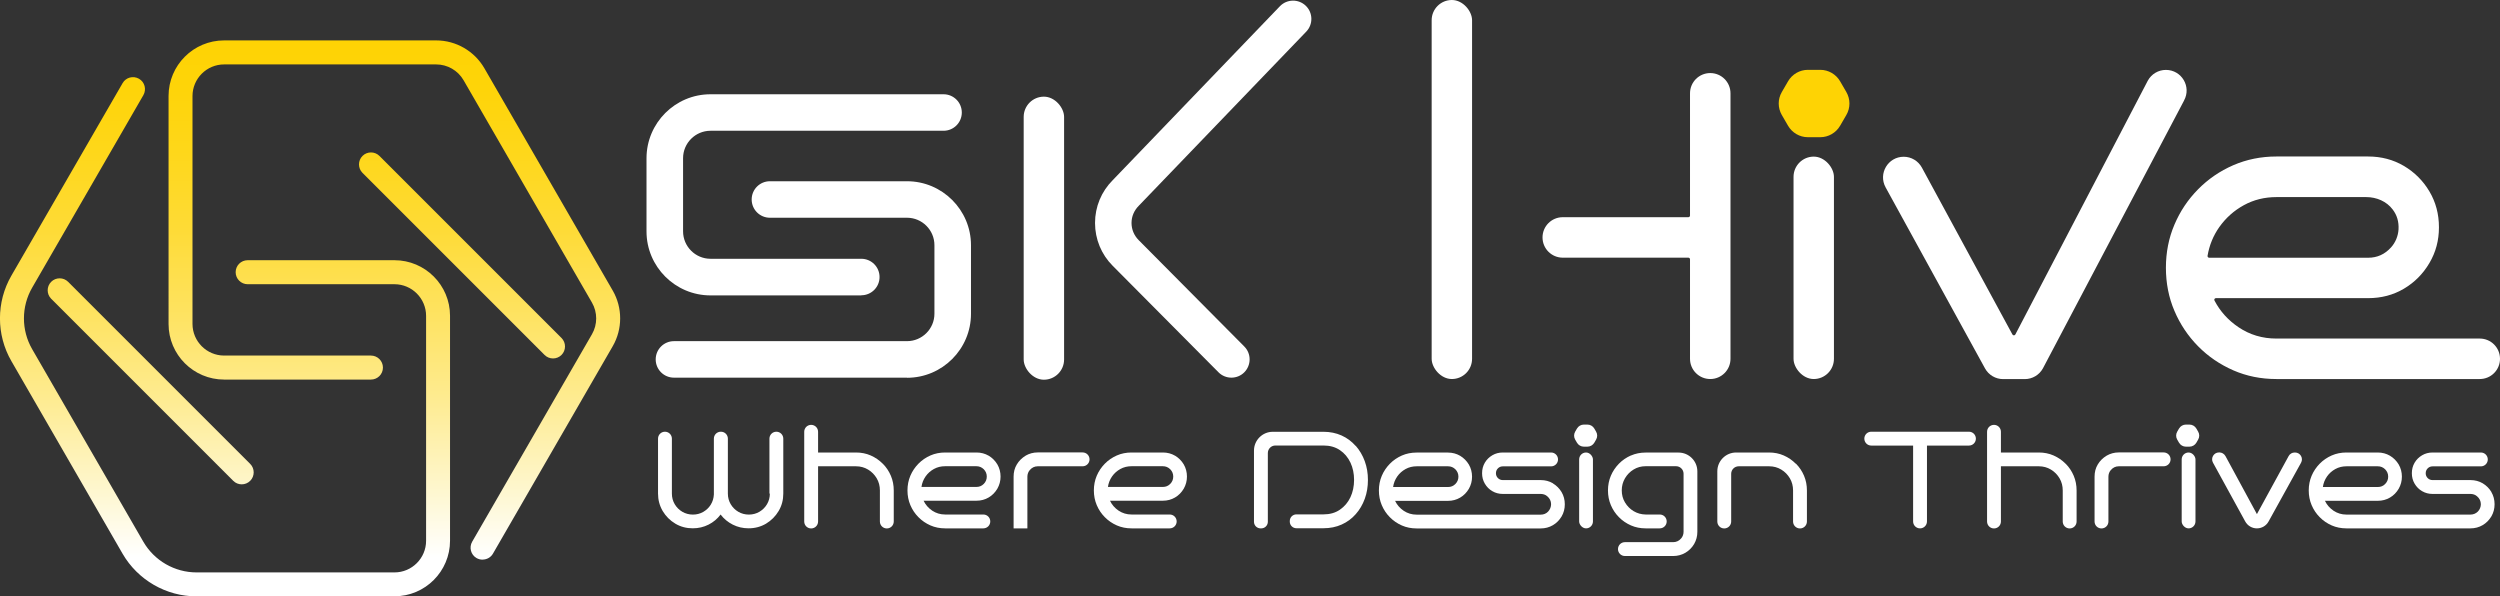
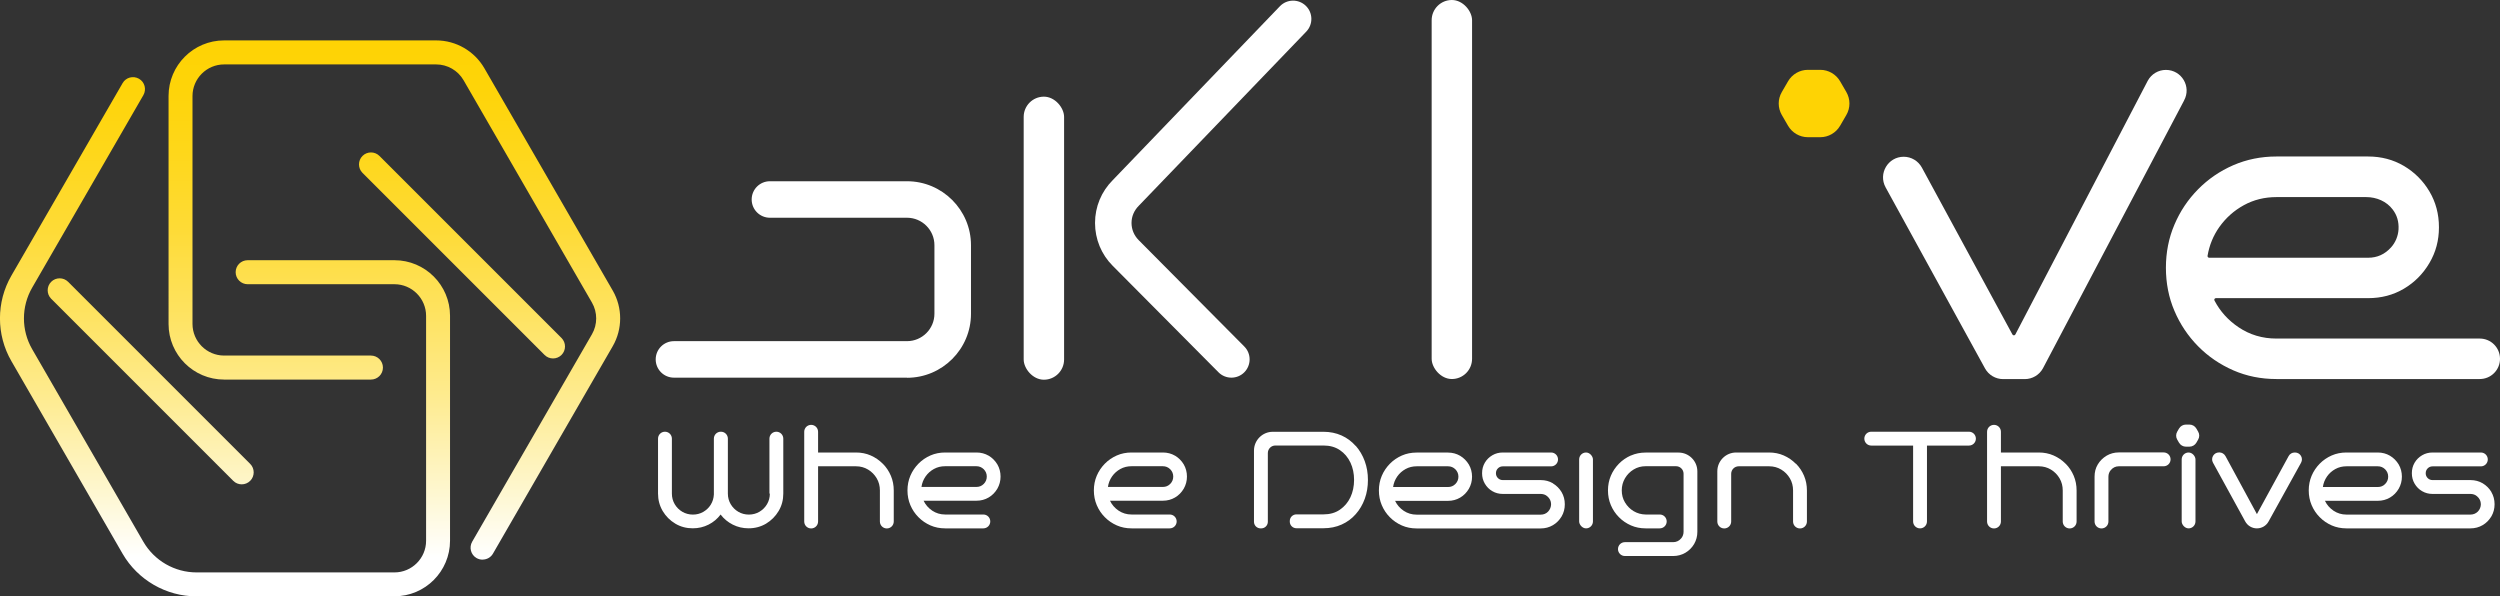
<svg xmlns="http://www.w3.org/2000/svg" id="Layer_2" data-name="Layer 2" viewBox="0 0 364.42 86.93">
  <rect x="0" y="0" width="364.42" height="86.93" fill="#333333" stroke="none" />
  <defs>
    <linearGradient id="linear-gradient" x1="45.2" y1="15.89" x2="45.2" y2="96.93" gradientTransform="translate(0 -10)" gradientUnits="userSpaceOnUse">
      <stop offset="0" stop-color="#fed304" />
      <stop offset=".09" stop-color="#fed409" />
      <stop offset=".2" stop-color="#fed71a" />
      <stop offset=".34" stop-color="#fedb36" />
      <stop offset=".48" stop-color="#fee25d" />
      <stop offset=".64" stop-color="#feeb8f" />
      <stop offset=".8" stop-color="#fef6cb" />
      <stop offset=".93" stop-color="#fff" />
    </linearGradient>
  </defs>
  <g id="Layer_1-2" data-name="Layer 1">
    <g>
      <g>
        <g>
          <path d="M80.61,52.25c-.45,0-.89-.17-1.23-.51l-26.54-26.54c-.68-.68-.68-1.79,0-2.47.68-.68,1.79-.68,2.47,0l26.54,26.54c.68.68.68,1.79,0,2.47-.34.34-.79.51-1.23.51Z" style="fill: url(#linear-gradient); stroke-width: 0px;" />
          <path d="M35.23,70.6c-.45,0-.89-.17-1.23-.51L7.46,43.55c-.68-.68-.68-1.79,0-2.47.68-.68,1.79-.68,2.47,0l26.54,26.54c.68.68.68,1.79,0,2.47-.34.34-.79.51-1.23.51Z" style="fill: url(#linear-gradient); stroke-width: 0px;" />
        </g>
        <path d="M57.49,86.93h-28.84c-4.44,0-8.57-2.39-10.79-6.23L1.66,52.64c-2.22-3.84-2.22-8.62,0-12.46L17.87,12.12c.48-.84,1.55-1.12,2.39-.64.84.48,1.12,1.55.64,2.39L4.69,41.93c-1.6,2.77-1.6,6.2,0,8.97l16.2,28.06c1.6,2.77,4.57,4.48,7.77,4.48h28.84c2.54,0,4.61-2.07,4.61-4.61v-32.79c0-2.54-2.07-4.61-4.61-4.61h-21.4c-.96,0-1.75-.78-1.75-1.75s.78-1.75,1.75-1.75h21.4c4.47,0,8.1,3.63,8.1,8.1v32.79c0,4.47-3.63,8.1-8.1,8.1Z" style="fill: url(#linear-gradient); stroke-width: 0px;" />
        <path d="M70.34,81.58c-.3,0-.6-.08-.87-.23-.84-.48-1.12-1.55-.64-2.39l17.46-30.24c.82-1.42.82-3.19,0-4.61l-18.72-32.42c-.82-1.42-2.35-2.3-3.99-2.3h-30.91c-2.54,0-4.61,2.07-4.61,4.61v33.22c0,2.54,2.07,4.61,4.61,4.61h21.4c.96,0,1.75.78,1.75,1.75s-.78,1.75-1.75,1.75h-21.4c-4.47,0-8.1-3.63-8.1-8.1V13.99c0-4.47,3.63-8.1,8.1-8.1h30.91c2.89,0,5.57,1.55,7.02,4.05l18.72,32.42c1.44,2.5,1.44,5.6,0,8.1l-17.46,30.24c-.32.56-.91.87-1.51.87Z" style="fill: url(#linear-gradient); stroke-width: 0px;" />
      </g>
      <g>
        <g>
          <rect x="208.69" y="0" width="5.89" height="55.25" rx="2.95" ry="2.95" style="fill: #fff; stroke-width: 0px;" />
-           <path d="M249.3,55.25h0c-1.63,0-2.95-1.32-2.95-2.95v-14.5c0-.13-.11-.24-.24-.24h-18.31c-1.63,0-2.95-1.32-2.95-2.95h0c0-1.63,1.32-2.95,2.95-2.95h18.31c.13,0,.24-.11.24-.24V13.6c0-1.63,1.32-2.95,2.95-2.95h0c1.63,0,2.95,1.32,2.95,2.95v38.7c0,1.63-1.32,2.95-2.95,2.95Z" style="fill: #fff; stroke-width: 0px;" />
-           <rect x="261.44" y="22.83" width="5.89" height="32.42" rx="2.95" ry="2.95" style="fill: #fff; stroke-width: 0px;" />
          <path d="M265.34,10.18h-1.81c-1.19,0-2.29.64-2.89,1.67l-.91,1.57c-.6,1.03-.6,2.3,0,3.34l.91,1.57c.6,1.03,1.7,1.67,2.89,1.67h1.81c1.19,0,2.29-.64,2.89-1.67l.91-1.57c.6-1.03.6-2.3,0-3.34l-.91-1.57c-.6-1.03-1.7-1.67-2.89-1.67Z" style="fill: #fed304; stroke-width: 0px;" />
          <path d="M318.37,14.65l-20.58,39.05c-.53.96-1.54,1.56-2.64,1.56h-3.16c-1.1,0-2.11-.6-2.64-1.56l-14.49-26.39c-1.1-2.01.35-4.46,2.64-4.46h0c1.11,0,2.12.61,2.65,1.58l13.2,24.33c.09.16.33.17.42,0l19.31-37c.53-.97,1.54-1.57,2.64-1.57h0c2.3,0,3.75,2.46,2.64,4.47Z" style="fill: #fff; stroke-width: 0px;" />
          <path d="M355.52,33.15c0,1.89-.46,3.62-1.39,5.19-.92,1.57-2.16,2.82-3.71,3.74-1.55.92-3.29,1.38-5.22,1.38h-22.19c-.18,0-.3.19-.21.35.82,1.57,1.99,2.87,3.51,3.89,1.63,1.1,3.47,1.65,5.51,1.65h29.65c1.63,0,2.95,1.32,2.95,2.95h0c0,1.63-1.32,2.95-2.95,2.95h-29.65c-2.24,0-4.33-.42-6.28-1.27-1.94-.85-3.65-2.01-5.13-3.51-1.47-1.49-2.62-3.21-3.45-5.16-.83-1.94-1.24-4.04-1.24-6.28s.41-4.33,1.24-6.28c.82-1.94,1.97-3.66,3.45-5.16,1.47-1.49,3.18-2.66,5.13-3.51,1.94-.84,4.04-1.27,6.28-1.27h13.38c1.92,0,3.66.46,5.22,1.38,1.55.92,2.79,2.16,3.71,3.71.92,1.55,1.39,3.29,1.39,5.22ZM345.21,37.57c1.31,0,2.42-.5,3.33-1.51.65-.72,1.03-1.66,1.09-2.63.06-1.1-.22-2.07-.85-2.89-.89-1.19-2.36-1.81-3.85-1.81h-13.1c-1.73,0-3.31.39-4.75,1.18-1.44.79-2.62,1.85-3.57,3.18-.89,1.26-1.46,2.66-1.72,4.2-.02.15.09.28.24.28h23.18Z" style="fill: #fff; stroke-width: 0px;" />
-           <path d="M125.55,43.06h-21.98c-5.14,0-9.33-4.18-9.33-9.33v-10.66c0-5.14,4.18-9.33,9.33-9.33h33.97c1.47,0,2.66,1.19,2.66,2.66s-1.19,2.66-2.66,2.66h-33.97c-2.2,0-4,1.79-4,4v10.66c0,2.2,1.79,4,4,4h21.98c1.47,0,2.66,1.19,2.66,2.66s-1.19,2.66-2.66,2.66Z" style="fill: #fff; stroke-width: 0px;" />
          <path d="M132.21,55.05h-33.97c-1.47,0-2.66-1.19-2.66-2.66s1.19-2.66,2.66-2.66h33.97c2.2,0,4-1.79,4-4v-9.99c0-2.2-1.79-4-4-4h-19.98c-1.47,0-2.66-1.19-2.66-2.66s1.19-2.66,2.66-2.66h19.98c5.14,0,9.33,4.18,9.33,9.33v9.99c0,5.14-4.18,9.33-9.33,9.33Z" style="fill: #fff; stroke-width: 0px;" />
          <rect x="149.22" y="14.09" width="5.89" height="41.26" rx="2.95" ry="2.95" style="fill: #fff; stroke-width: 0px;" />
          <path d="M179.5,55.05c-.68,0-1.37-.26-1.89-.79l-15.41-15.51c-1.66-1.66-2.58-3.89-2.58-6.25s.92-4.58,2.59-6.25L186.57.91c1.02-1.06,2.71-1.09,3.77-.07,1.06,1.02,1.09,2.71.07,3.77l-24.4,25.37c-.7.7-1.07,1.58-1.07,2.52s.37,1.82,1.03,2.49l15.41,15.52c1.04,1.04,1.03,2.73-.01,3.77-.52.52-1.2.77-1.88.77Z" style="fill: #fff; stroke-width: 0px;" />
        </g>
        <g>
          <path d="M112.22,71.95c0,.56-.14,1.08-.41,1.54-.27.46-.64.83-1.11,1.11-.46.27-.98.41-1.54.41s-1.08-.14-1.54-.41c-.46-.27-.83-.64-1.11-1.11-.27-.46-.41-.98-.41-1.54v-8.01c0-.56-.45-1.01-1.01-1.01h-.02c-.56,0-1.01.45-1.01,1.01v8.15c-.03.54-.18,1.03-.45,1.47-.27.44-.64.79-1.1,1.06-.46.26-.96.39-1.51.39s-1.08-.14-1.54-.41c-.46-.27-.83-.64-1.11-1.11-.27-.46-.41-.98-.41-1.54v-8.01c0-.56-.45-1.01-1.01-1.01h0c-.56,0-1.01.45-1.01,1.01v8.01c0,.93.23,1.77.68,2.54.46.77,1.07,1.38,1.84,1.84.77.46,1.62.68,2.54.68.83,0,1.6-.18,2.31-.54.71-.36,1.29-.85,1.75-1.47.47.62,1.06,1.11,1.77,1.47.71.36,1.48.54,2.31.54.94,0,1.79-.23,2.55-.68.76-.46,1.37-1.07,1.83-1.84.46-.77.68-1.62.68-2.54v-8.01c0-.56-.45-1.01-1.01-1.01h0c-.56,0-1.01.45-1.01,1.01v8.01Z" style="fill: #fff; stroke-width: 0px;" />
          <path d="M128.67,67.59c-.5-.51-1.09-.91-1.75-1.2-.66-.29-1.38-.43-2.14-.43h-5.53v-3.02c0-.56-.45-1.01-1.01-1.01h0c-.56,0-1.01.45-1.01,1.01v13.08c0,.56.45,1.01,1.01,1.01h0c.56,0,1.01-.45,1.01-1.01v-8.05h5.53c.64,0,1.23.16,1.76.48.53.32.95.75,1.26,1.28.31.53.46,1.12.46,1.76v4.53c0,.56.45,1.01,1.01,1.01h0c.56,0,1.01-.45,1.01-1.01v-4.53c0-.76-.14-1.48-.42-2.14s-.67-1.25-1.18-1.76Z" style="fill: #fff; stroke-width: 0px;" />
          <path d="M144.12,66.43c-.53-.31-1.12-.47-1.78-.47h-4.57c-.76,0-1.48.14-2.14.43-.66.29-1.25.69-1.75,1.2-.5.51-.9,1.1-1.18,1.76-.28.66-.42,1.38-.42,2.14s.14,1.48.42,2.14c.28.66.67,1.25,1.18,1.76.5.51,1.09.91,1.75,1.2.66.29,1.38.43,2.14.43h5.57c.56,0,1.01-.45,1.01-1.01h0c0-.56-.45-1.01-1.01-1.01h-5.57c-.7,0-1.32-.19-1.88-.56-.56-.38-.98-.86-1.26-1.45h7.7c.66,0,1.25-.16,1.78-.47.53-.31.95-.74,1.27-1.28.31-.54.47-1.13.47-1.77s-.16-1.25-.47-1.78c-.32-.53-.74-.95-1.27-1.27ZM143.4,70.54c-.3.3-.65.44-1.07.44h-8.01c.08-.56.28-1.07.6-1.53.32-.46.73-.82,1.22-1.09.49-.27,1.03-.4,1.62-.4h4.57c.42,0,.77.15,1.07.44.29.3.44.65.44,1.07s-.15.77-.44,1.07Z" style="fill: #fff; stroke-width: 0px;" />
-           <path d="M149.5,66.43c-.54.32-.96.74-1.28,1.27-.32.53-.47,1.12-.47,1.78v7.54h2.01v-7.54c0-.35.12-.7.35-.96.31-.36.7-.55,1.16-.55h6.54c.56,0,1.01-.45,1.01-1.01h0c0-.56-.45-1.01-1.01-1.01h-6.54c-.64,0-1.23.16-1.77.47Z" style="fill: #fff; stroke-width: 0px;" />
          <path d="M171.29,66.43c-.53-.31-1.12-.47-1.78-.47h-4.57c-.76,0-1.48.14-2.14.43-.66.29-1.25.69-1.75,1.2-.5.51-.9,1.1-1.18,1.76-.28.66-.42,1.38-.42,2.14s.14,1.48.42,2.14c.28.66.67,1.25,1.18,1.76.5.51,1.09.91,1.75,1.2.66.29,1.38.43,2.14.43h5.57c.56,0,1.01-.45,1.01-1.01h0c0-.56-.45-1.01-1.01-1.01h-5.57c-.7,0-1.32-.19-1.88-.56-.56-.38-.98-.86-1.26-1.45h7.7c.66,0,1.25-.16,1.78-.47.53-.31.95-.74,1.27-1.28.31-.54.47-1.13.47-1.77s-.16-1.25-.47-1.78c-.32-.53-.74-.95-1.27-1.27ZM170.58,70.54c-.3.3-.65.44-1.07.44h-8.01c.08-.56.28-1.07.6-1.53.32-.46.73-.82,1.22-1.09.49-.27,1.03-.4,1.62-.4h4.57c.42,0,.77.15,1.07.44.29.3.44.65.44,1.07s-.15.77-.44,1.07Z" style="fill: #fff; stroke-width: 0px;" />
          <path d="M197.61,65c-.57-.65-1.25-1.16-2.05-1.52-.8-.36-1.68-.54-2.65-.54h-7.38c-1.51,0-2.74,1.23-2.74,2.74v10.38c0,.53.43.96.96.96h.1c.53,0,.96-.43.96-.96v-10.02c0-.61.49-1.1,1.1-1.1h7.01c.93,0,1.72.22,2.39.67.67.45,1.18,1.06,1.54,1.82.36.76.53,1.61.53,2.53s-.18,1.77-.53,2.52c-.36.76-.87,1.36-1.54,1.82-.67.46-1.47.68-2.39.68h-3.95c-.53,0-.96.43-.96.96v.1c0,.53.43.96.96.96h3.95c.97,0,1.85-.18,2.65-.54.8-.36,1.48-.86,2.05-1.51.57-.64,1.01-1.39,1.32-2.24.31-.85.46-1.77.46-2.75s-.15-1.87-.46-2.73c-.31-.85-.75-1.6-1.32-2.25Z" style="fill: #fff; stroke-width: 0px;" />
          <path d="M226.37,70.45c-.53-.31-1.12-.47-1.78-.47h-5.53c-.28,0-.52-.1-.71-.29-.19-.19-.29-.43-.29-.71s.1-.52.29-.71c.19-.19.43-.29.71-.29h7.04c.56,0,1.01-.45,1.01-1.01h0c0-.56-.45-1.01-1.01-1.01h-7.04c-.55,0-1.06.13-1.52.4-.46.27-.83.63-1.1,1.09-.27.46-.4.97-.4,1.53s.13,1.06.4,1.52c.27.46.63.83,1.1,1.1.46.27.97.4,1.52.4h5.53c.35,0,.69.11.95.34.37.31.55.69.56,1.15,0,.4-.16.8-.44,1.09s-.65.44-1.07.44h-18.09c-.7,0-1.32-.19-1.88-.56-.56-.38-.98-.86-1.26-1.45h7.7c.66,0,1.25-.16,1.78-.47.53-.31.95-.74,1.27-1.28.31-.54.47-1.13.47-1.77s-.16-1.25-.47-1.78c-.32-.53-.74-.95-1.27-1.27-.53-.31-1.12-.47-1.78-.47h-4.57c-.76,0-1.48.14-2.14.43-.66.29-1.25.69-1.75,1.2-.5.51-.9,1.1-1.18,1.76-.28.66-.42,1.38-.42,2.14s.14,1.48.42,2.14c.28.66.67,1.25,1.18,1.76.5.51,1.09.91,1.75,1.2.66.29,1.38.43,2.14.43h18.09c.66,0,1.25-.16,1.78-.47.53-.31.95-.74,1.27-1.27.31-.53.47-1.12.47-1.78s-.16-1.25-.47-1.78c-.32-.53-.74-.95-1.27-1.27ZM203.67,69.46c.32-.46.73-.82,1.22-1.09.49-.27,1.03-.4,1.62-.4h4.57c.42,0,.77.15,1.07.44.29.3.44.65.44,1.07s-.15.77-.44,1.07c-.3.3-.65.44-1.07.44h-8.01c.08-.56.28-1.07.6-1.53Z" style="fill: #fff; stroke-width: 0px;" />
          <rect x="230.19" y="65.96" width="2.01" height="11.06" rx="1.01" ry="1.01" style="fill: #fff; stroke-width: 0px;" />
          <path d="M237.74,66.39c-.66.29-1.25.69-1.75,1.2-.5.51-.9,1.1-1.18,1.76-.28.66-.42,1.38-.42,2.14s.14,1.48.42,2.14c.28.66.67,1.25,1.18,1.76.5.51,1.09.91,1.75,1.2.66.29,1.38.43,2.14.43h2.06c.56,0,1.01-.45,1.01-1.01h0c0-.56-.45-1.01-1.01-1.01h-2.06c-.64-.01-1.23-.18-1.75-.49-.52-.31-.94-.74-1.26-1.27-.32-.53-.47-1.12-.47-1.76s.16-1.23.47-1.76c.31-.53.73-.96,1.26-1.28.52-.32,1.11-.48,1.75-.48h4.43c.61,0,1.1.49,1.1,1.1v8.46c0,.35-.12.7-.35.96-.31.36-.7.55-1.16.55h-7.04c-.56,0-1.01.45-1.01,1.01h0c0,.56.45,1.01,1.01,1.01h7.04c.64,0,1.23-.16,1.77-.47.54-.32.96-.74,1.28-1.28.31-.54.47-1.13.47-1.77v-8.82c0-1.51-1.23-2.74-2.74-2.74h-4.8c-.76,0-1.48.14-2.14.43Z" style="fill: #fff; stroke-width: 0px;" />
          <path d="M261.76,67.59c-.5-.51-1.09-.91-1.75-1.2-.66-.29-1.38-.43-2.14-.43h-4.8c-1.51,0-2.74,1.23-2.74,2.74v7.32c0,.56.45,1.01,1.01,1.01h0c.56,0,1.01-.45,1.01-1.01v-6.95c0-.61.49-1.1,1.1-1.1h4.44c.64,0,1.23.16,1.76.48.53.32.95.75,1.26,1.28.31.53.46,1.12.46,1.76v4.53c0,.56.45,1.01,1.01,1.01h0c.56,0,1.01-.45,1.01-1.01v-4.53c0-.76-.14-1.48-.42-2.14-.28-.66-.67-1.25-1.18-1.76Z" style="fill: #fff; stroke-width: 0px;" />
          <path d="M272.75,64.95h6.12v11.06c0,.56.45,1.01,1.01,1.01h0c.56,0,1.01-.45,1.01-1.01v-11.06h6.12c.56,0,1.01-.45,1.01-1.01h0c0-.56-.45-1.01-1.01-1.01h-14.24c-.56,0-1.01.45-1.01,1.01h0c0,.56.45,1.01,1.01,1.01Z" style="fill: #fff; stroke-width: 0px;" />
          <path d="M301.09,67.59c-.5-.51-1.09-.91-1.75-1.2-.66-.29-1.38-.43-2.14-.43h-5.53v-3.02c0-.56-.45-1.01-1.01-1.01h0c-.56,0-1.01.45-1.01,1.01v13.08c0,.56.45,1.01,1.01,1.01h0c.56,0,1.01-.45,1.01-1.01v-8.05h5.53c.64,0,1.23.16,1.76.48.53.32.95.75,1.26,1.28.31.53.46,1.12.46,1.76v4.53c0,.56.45,1.01,1.01,1.01h0c.56,0,1.01-.45,1.01-1.01v-4.53c0-.76-.14-1.48-.42-2.14-.28-.66-.67-1.25-1.18-1.76Z" style="fill: #fff; stroke-width: 0px;" />
          <path d="M307.07,66.43c-.54.32-.96.74-1.28,1.27-.32.53-.47,1.12-.47,1.78v6.54c0,.56.45,1.01,1.01,1.01h0c.56,0,1.01-.45,1.01-1.01v-6.54c0-.35.12-.7.35-.96.31-.36.7-.55,1.16-.55h6.54c.56,0,1.01-.45,1.01-1.01h0c0-.56-.45-1.01-1.01-1.01h-6.54c-.64,0-1.23.16-1.77.47Z" style="fill: #fff; stroke-width: 0px;" />
          <rect x="318.02" y="65.96" width="2.01" height="11.06" rx="1.01" ry="1.01" style="fill: #fff; stroke-width: 0px;" />
          <path d="M328.98,74.93l-4.58-8.45c-.18-.32-.52-.53-.88-.53h-.06c-.76,0-1.25.82-.88,1.49l4.7,8.57c.34.62.99,1.01,1.7,1.01h0c.71,0,1.36-.38,1.7-1l4.74-8.57c.37-.67-.11-1.49-.88-1.49h-.05c-.37,0-.71.2-.88.52l-4.62,8.45Z" style="fill: #fff; stroke-width: 0px;" />
          <path d="M363.17,71.72c-.32-.53-.74-.95-1.27-1.27-.53-.31-1.12-.47-1.78-.47h-5.53c-.28,0-.52-.1-.71-.29-.19-.19-.29-.43-.29-.71s.1-.52.29-.71c.19-.19.43-.29.71-.29h7.04c.56,0,1.01-.45,1.01-1.01h0c0-.56-.45-1.01-1.01-1.01h-7.04c-.55,0-1.06.13-1.52.4-.46.27-.83.63-1.1,1.09-.27.46-.4.97-.4,1.53s.13,1.06.4,1.52c.27.46.63.83,1.1,1.1.46.27.97.4,1.52.4h5.53c.35,0,.69.11.95.34.37.31.55.7.56,1.15,0,.4-.16.8-.44,1.08s-.65.44-1.07.44h-18.08c-.7,0-1.32-.19-1.88-.56-.56-.38-.98-.86-1.26-1.45h7.7c.66,0,1.25-.16,1.78-.47.53-.31.95-.74,1.27-1.28.31-.54.47-1.13.47-1.77s-.16-1.25-.47-1.78c-.32-.53-.74-.95-1.27-1.27-.53-.31-1.12-.47-1.78-.47h-4.57c-.76,0-1.48.14-2.14.43-.66.29-1.25.69-1.75,1.2-.5.51-.9,1.1-1.18,1.76-.28.66-.42,1.38-.42,2.14s.14,1.48.42,2.14c.28.66.67,1.25,1.18,1.76.5.51,1.09.91,1.75,1.2.66.29,1.38.43,2.14.43h18.08c.66,0,1.25-.16,1.78-.47.53-.31.95-.74,1.27-1.27.31-.53.47-1.12.47-1.78s-.16-1.25-.47-1.78ZM339.2,69.46c.32-.46.73-.82,1.22-1.09.49-.27,1.03-.4,1.62-.4h4.57c.42,0,.77.15,1.07.44.29.3.44.65.44,1.07s-.15.77-.44,1.07c-.29.3-.65.44-1.07.44h-8.01c.08-.56.28-1.07.6-1.53Z" style="fill: #fff; stroke-width: 0px;" />
-           <path d="M231.39,61.89h-.51c-.41,0-.8.22-1.01.58l-.26.45c-.21.36-.21.8,0,1.16l.26.45c.21.36.59.58,1.01.58h.51c.41,0,.8-.22,1.01-.58l.26-.45c.21-.36.21-.8,0-1.16l-.26-.45c-.21-.36-.59-.58-1.01-.58Z" style="fill: #fff; stroke-width: 0px;" />
          <path d="M319.15,61.89h-.51c-.41,0-.8.22-1.01.58l-.26.45c-.21.36-.21.8,0,1.16l.26.45c.21.36.59.58,1.01.58h.51c.41,0,.8-.22,1.01-.58l.26-.45c.21-.36.21-.8,0-1.16l-.26-.45c-.21-.36-.59-.58-1.01-.58Z" style="fill: #fff; stroke-width: 0px;" />
        </g>
      </g>
    </g>
  </g>
</svg>